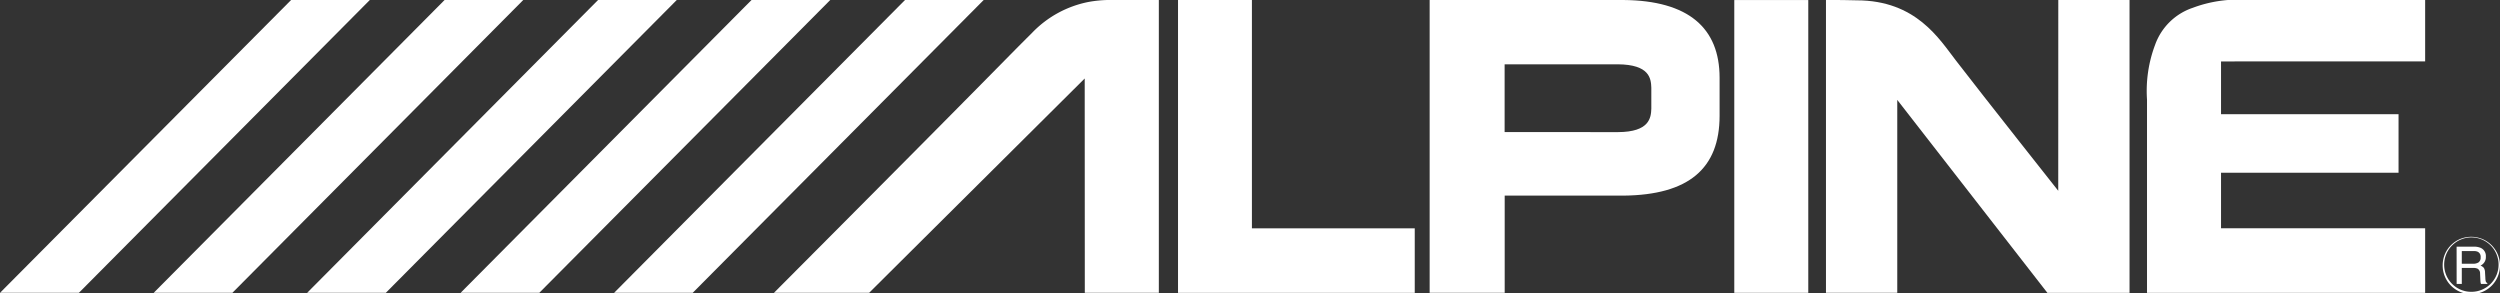
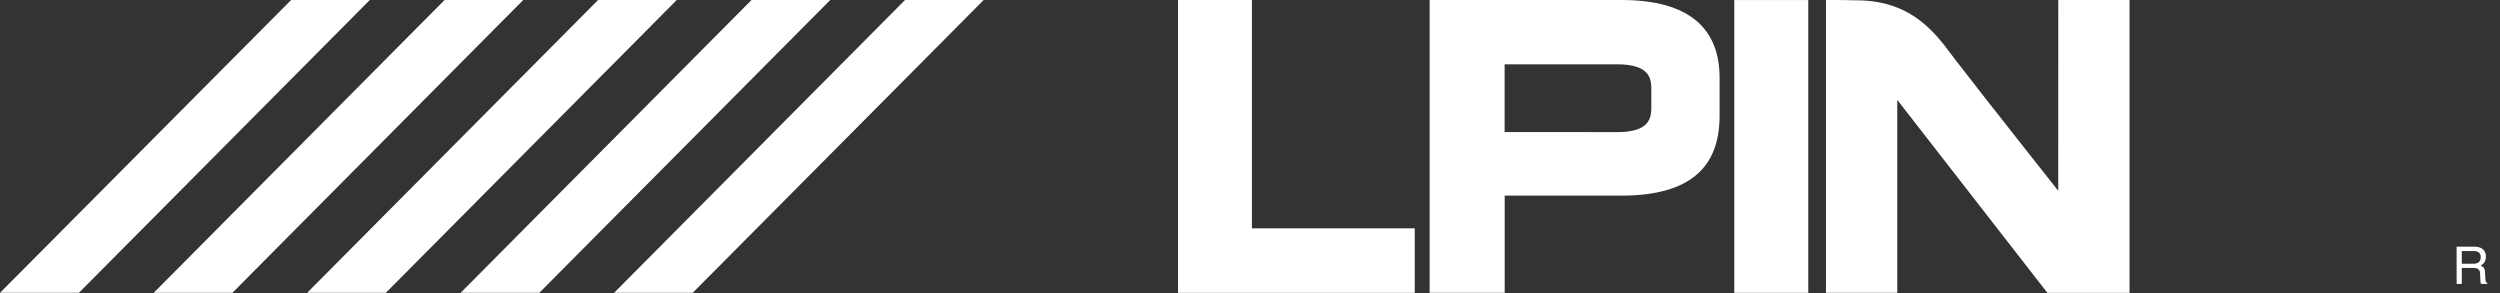
<svg xmlns="http://www.w3.org/2000/svg" height="31.267" viewBox="0 0 266.519 31.267" width="266.519">
  <rect x="0" y="0" width="266.519" height="31.267" fill="#333333" stroke="none" />
  <clipPath id="a">
    <path d="m0 0h266.519v31.267h-266.519z" />
  </clipPath>
  <g clip-path="url(#a)" fill="#fff">
    <path d="m223.454 24.2v-1.35h1.278a.971.971 0 0 1 .43.078.583.583 0 0 1 .3.58.618.618 0 0 1 -.215.544 1.006 1.006 0 0 1 -.582.148zm-.55 2.154h.55v-1.707h1.2a1.17 1.17 0 0 1 .469.075.566.566 0 0 1 .28.524l.03.661a2.564 2.564 0 0 0 .028.317.655.655 0 0 0 .04.129h.674v-.087a.326.326 0 0 1 -.179-.241 1.991 1.991 0 0 1 -.032-.34l-.032-.531a.984.984 0 0 0 -.126-.509.914.914 0 0 0 -.355-.244 1.02 1.02 0 0 0 .415-.367.969.969 0 0 0 .153-.583.943.943 0 0 0 -.553-.941 1.818 1.818 0 0 0 -.745-.129h-1.821z" transform="translate(38.992 3.915)" />
    <path d="m0 0h7.888v31.214h-7.888z" transform="translate(184.888 .004)" />
    <path d="m106.888 0v31.225h25.237v-6.88h-17.359v-24.345z" transform="translate(18.698)" />
    <path d="m86.735 0-31.015 31.217h8.38l31.021-31.217z" transform="translate(9.747)" />
    <path d="m72.808 0-31.015 31.217h8.388l31.019-31.217z" transform="translate(7.311)" />
    <path d="m58.884 0-31.016 31.217h8.389l31.017-31.217z" transform="translate(4.875)" />
    <path d="m44.957 0-31.012 31.217h8.389l31.01-31.217z" transform="translate(2.439)" />
    <path d="m31.035 0-31.035 31.217h8.41l31.015-31.217z" />
-     <path d="m224.461 6.549v-6.549h-18.913a13.683 13.683 0 0 0 -5.862.833 6.447 6.447 0 0 0 -4.009 3.93 13.953 13.953 0 0 0 -.868 5.858v20.6h29.652v-6.884h-21.761v-5.924h18.925v-6.242h-18.925v-5.622z" transform="translate(34.078)" />
-     <path d="m103.8.2a11.36 11.36 0 0 0 -6.057 3.3c-3.411 3.39-2.95 3.06-27.518 27.715h10.148l22.981-22.848.011 22.851h7.892v-31.218h-5.479a13.246 13.246 0 0 0 -1.978.2" transform="translate(12.284)" />
    <path d="m190.443 20.339s-7.968-10.068-10.881-13.851c-1.806-2.33-4.267-6.453-10.62-6.453-1.084-.035-1.842-.035-3.261-.035v31.218h7.6v-20.569l16.007 20.573h1.955 6.8v-31.222h-7.595z" transform="translate(28.982)" />
    <path d="m150.374 0h-20.655v31.218h8v-10.363h12.656c6.96-.069 10.254-2.887 10.254-8.515v-4.055c-.001-5.285-3.294-8.229-10.255-8.285m2.977 11.584c-.033.948-.173 2.491-3.56 2.5l-12.079-.006v-7.223h12.072c3.383.027 3.534 1.51 3.567 2.5z" transform="translate(22.692)" />
-     <path d="m221.636 24.505a3.056 3.056 0 1 0 3.062-3.017 3.028 3.028 0 0 0 -3.062 3.017m.161 0a2.9 2.9 0 1 1 2.9 2.846 2.884 2.884 0 0 1 -2.9-2.846" transform="translate(38.771 3.759)" />
  </g>
</svg>